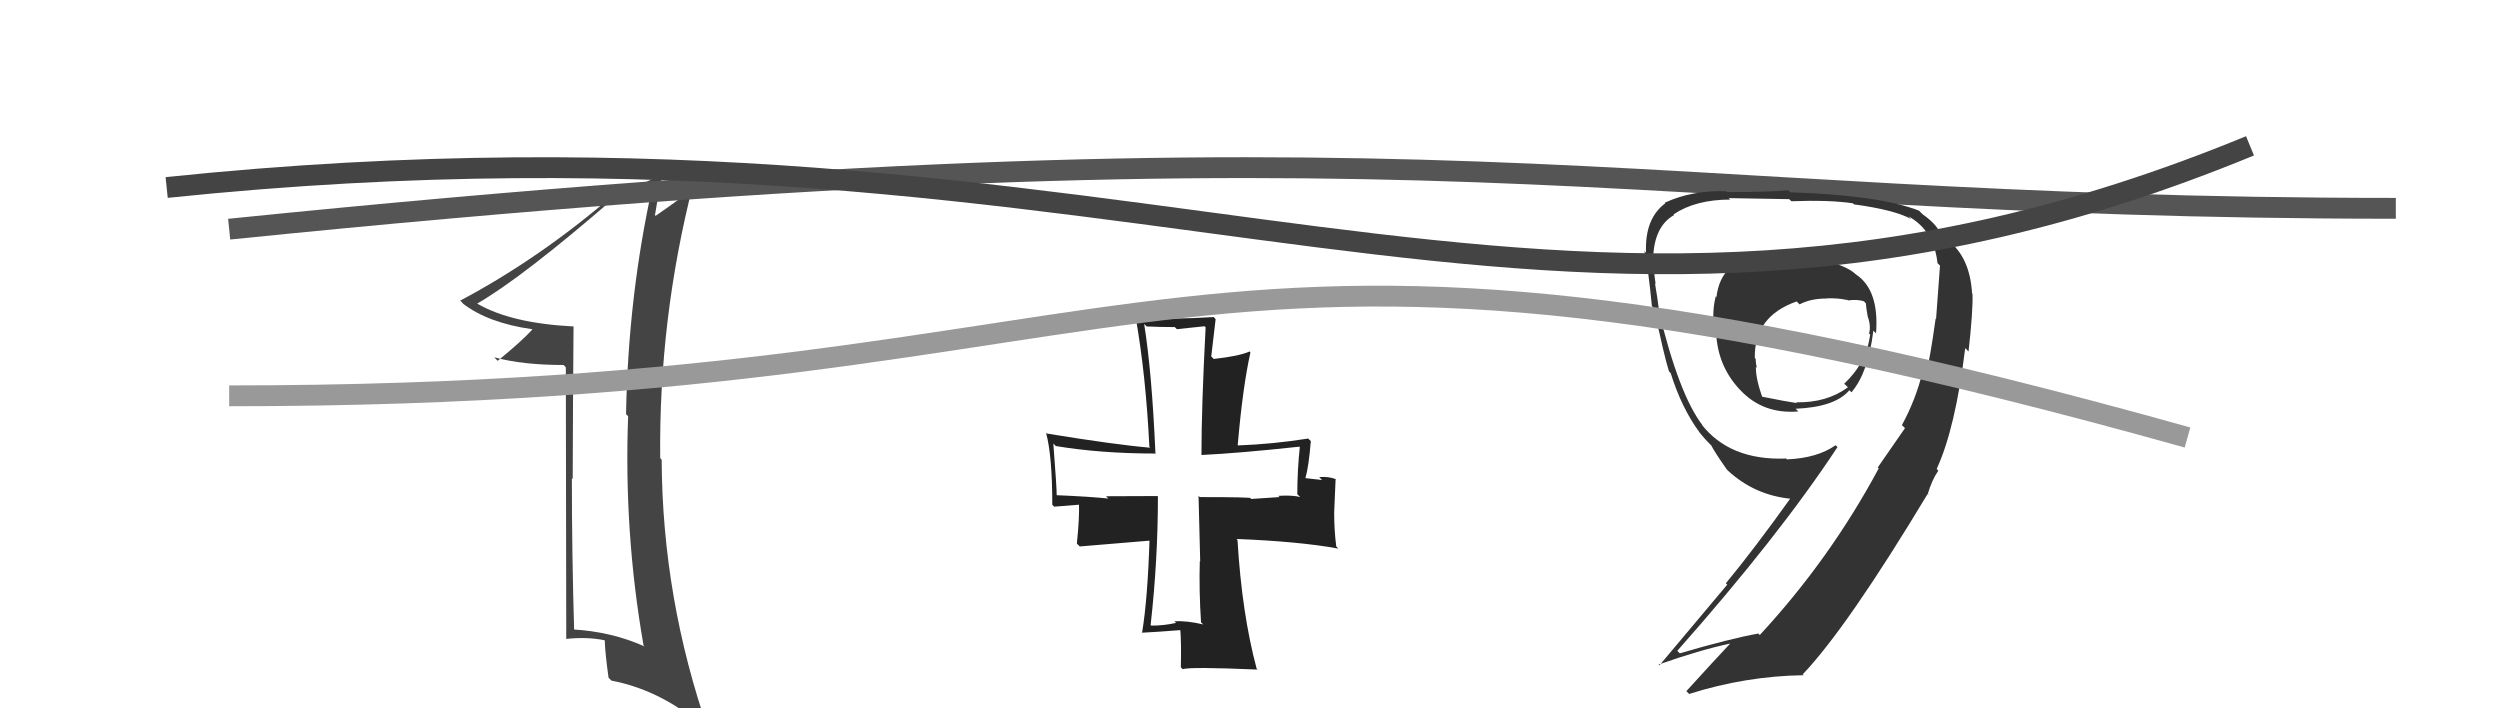
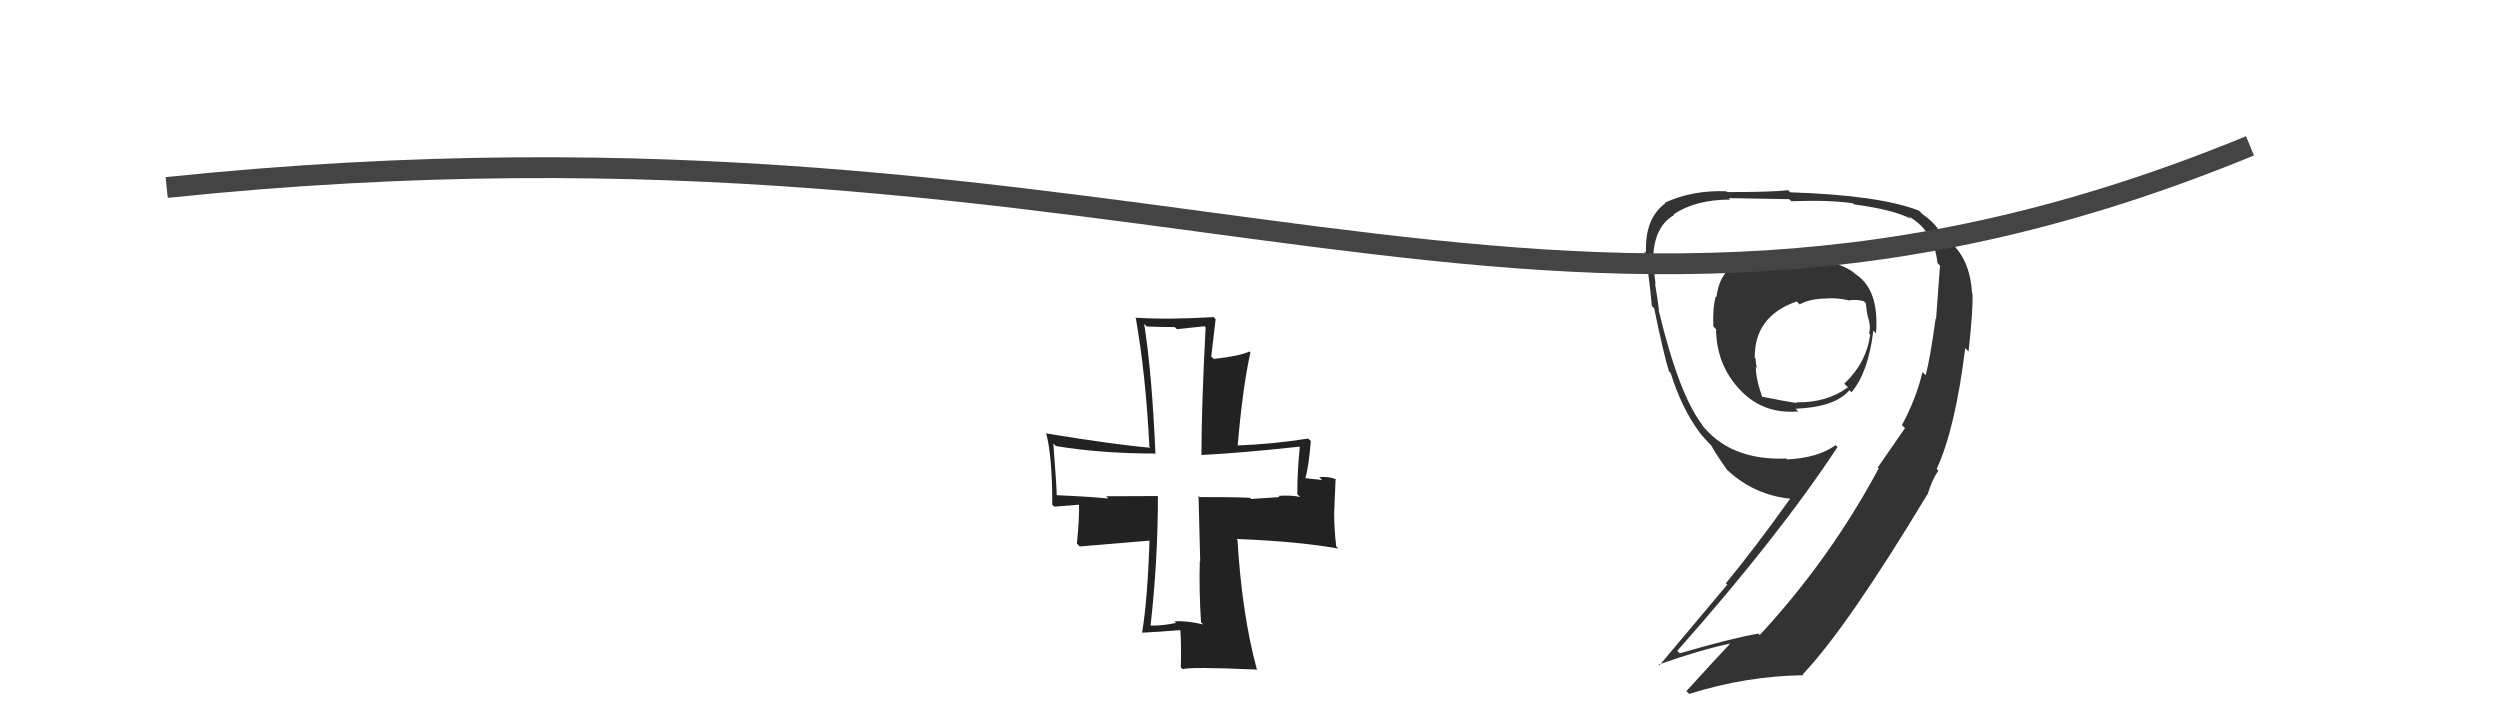
<svg xmlns="http://www.w3.org/2000/svg" width="120" height="34" viewBox="0,0,120,34">
-   <path fill="#444" d="M27.52 15.65L27.46 15.59L27.54 15.67Q24.53 15.52 22.90 14.57L22.95 14.62L22.91 14.57Q25.10 13.30 29.45 9.53L29.53 9.61L29.48 9.55Q30.25 9.51 31.40 8.96L31.28 8.84L31.33 8.89Q30.15 14.20 30.05 19.88L30.07 19.90L30.15 19.98Q29.94 25.55 30.89 30.98L31.00 31.09L30.94 31.03Q29.37 30.32 27.47 30.21L27.50 30.24L27.56 30.30Q27.45 26.59 27.45 22.96L27.46 22.96L27.49 23.00Q27.50 19.33 27.53 15.66ZM27.16 17.63L27.18 30.67L27.17 30.67Q28.16 30.56 29.01 30.73L29.03 30.75L29.03 30.76Q29.04 31.30 29.21 32.53L29.34 32.66L29.35 32.67Q31.91 33.16 34.08 35.16L33.94 35.02L34.01 35.09Q31.79 28.72 31.76 22.06L31.77 22.08L31.69 21.99Q31.62 15.33 33.26 8.88L33.26 8.88L33.36 8.98Q32.90 9.37 31.47 10.36L31.36 10.24L31.44 10.32Q31.55 9.58 31.82 8.22L31.80 8.20L31.89 8.29Q30.69 8.97 29.40 9.31L29.44 9.34L29.45 9.35Q25.93 12.39 22.09 14.43L22.19 14.53L22.23 14.58Q23.43 15.50 25.53 15.80L25.47 15.74L25.55 15.82Q25.05 16.37 23.89 17.32L23.74 17.17L23.72 17.15Q25.08 17.52 27.05 17.52L27.16 17.63Z" />
-   <path d="M11 11 C70 5,77 10,115 10" stroke="#555" fill="none" />
  <path fill="#222" d="M57.68 29.90L57.77 29.99L57.74 29.97Q56.98 29.79 56.37 29.82L56.43 29.88L56.45 29.90Q55.87 30.03 55.26 30.03L55.17 29.94L55.23 30.00Q55.58 26.89 55.58 23.83L55.53 23.78L55.56 23.81Q53.91 23.82 53.09 23.82L53.15 23.88L53.20 23.93Q52.36 23.84 50.73 23.77L50.73 23.77L50.72 23.76Q50.73 23.50 50.56 21.29L50.57 21.30L50.68 21.41Q52.84 21.77 55.49 21.77L55.46 21.74L55.46 21.74Q55.29 17.86 54.92 15.55L54.90 15.53L55.04 15.67Q55.68 15.70 56.39 15.70L56.49 15.80L57.82 15.66L57.87 15.71Q57.67 19.53 57.67 21.84L57.62 21.79L57.67 21.84Q59.51 21.75 62.37 21.44L62.42 21.49L62.39 21.46Q62.27 22.63 62.27 23.72L62.37 23.82L62.41 23.86Q62.07 23.76 61.36 23.80L61.39 23.83L61.42 23.86Q60.60 23.92 60.06 23.95L59.93 23.82L60.01 23.91Q59.97 23.86 57.59 23.86L57.53 23.80L57.61 26.95L57.59 26.93Q57.55 28.35 57.65 29.88ZM62.82 21.08L62.85 21.10L62.79 21.05Q61.09 21.32 59.42 21.38L59.42 21.38L59.41 21.37Q59.65 18.58 60.02 16.92L60.04 16.94L59.98 16.87Q59.51 17.09 58.26 17.23L58.14 17.11L58.35 15.32L58.26 15.22Q56.04 15.35 54.55 15.25L54.59 15.30L54.51 15.22Q55.00 17.98 55.17 21.45L55.29 21.56L55.21 21.49Q53.55 21.35 50.25 20.81L50.36 20.92L50.21 20.77Q50.51 21.88 50.51 24.23L50.60 24.32L51.86 24.22L51.79 24.15Q51.82 24.83 51.69 26.09L51.83 26.23L55.31 25.94L55.18 25.81Q55.09 28.74 54.82 30.37L54.78 30.34L54.81 30.37Q55.47 30.34 56.73 30.24L56.65 30.17L56.65 30.17Q56.71 30.84 56.68 32.03L56.75 32.10L56.77 32.12Q57.13 32.00 60.36 32.14L60.41 32.20L60.32 32.10Q59.61 29.45 59.40 25.92L59.32 25.83L59.35 25.87Q62.36 25.99 64.23 26.33L64.22 26.31L64.14 26.23Q64.04 25.45 64.04 24.60L64.04 24.61L64.11 22.97L64.14 23.01Q63.79 22.86 63.32 22.90L63.46 23.04L62.66 22.95L62.66 22.95Q62.82 22.40 62.92 21.17Z" />
  <path fill="#333" d="M86.01 12.27L86.01 12.27L84.51 12.26L84.54 12.29Q82.60 12.46 82.39 14.26L82.33 14.19L82.36 14.22Q82.20 14.78 82.24 15.67L82.25 15.68L82.37 15.80Q82.39 17.51 83.51 18.70L83.44 18.64L83.52 18.71Q84.62 19.89 86.32 19.75L86.33 19.76L86.19 19.62Q88.09 19.54 88.77 18.73L88.75 18.71L88.87 18.83Q89.68 17.88 89.92 15.87L90.04 15.99L90.05 16.00Q90.21 13.91 89.08 13.17L89.18 13.27L89.07 13.16Q88.37 12.51 85.99 12.24ZM91.40 20.51L91.44 20.55L90.13 22.44L90.18 22.48Q87.84 26.84 84.47 30.48L84.37 30.38L84.40 30.41Q83.05 30.65 80.63 31.36L80.49 31.22L80.51 31.24Q85.38 25.74 88.20 21.46L88.08 21.34L88.11 21.37Q87.23 21.99 85.77 22.05L85.67 21.95L85.72 22.01Q83.01 22.11 81.65 20.34L81.69 20.39L81.72 20.41Q80.59 18.95 79.61 14.87L79.54 14.81L79.63 14.89Q79.58 14.43 79.44 13.60L79.51 13.67L79.47 13.63Q79.35 12.81 79.35 12.40L79.37 12.43L79.35 12.40Q79.40 10.86 80.36 10.32L80.25 10.22L80.33 10.29Q81.39 9.58 83.05 9.58L83.03 9.56L82.98 9.51Q85.88 9.56 85.88 9.56L85.91 9.59L85.99 9.66Q87.82 9.59 88.95 9.76L88.89 9.71L88.99 9.81Q90.92 10.07 91.73 10.51L91.73 10.51L91.60 10.38Q92.83 11.06 93.00 12.63L92.99 12.62L93.12 12.75Q93.10 12.94 92.93 15.32L92.83 15.21L92.91 15.29Q92.64 17.26 92.43 18.01L92.47 18.05L92.28 17.86Q91.97 19.15 91.29 20.41ZM93.00 22.56L93.01 22.56L92.96 22.51Q93.86 20.56 94.33 16.71L94.33 16.71L94.49 16.87Q94.71 14.89 94.68 14.10L94.55 13.98L94.66 14.09Q94.56 12.36 93.51 11.54L93.50 11.53L93.22 11.42L93.19 11.39Q93.10 10.86 92.28 10.28L92.13 10.13L92.11 10.11Q90.21 9.37 85.93 9.23L85.80 9.10L85.83 9.13Q85.07 9.22 82.90 9.22L82.81 9.13L82.86 9.18Q81.23 9.12 79.91 9.73L79.91 9.73L79.93 9.76Q78.94 10.50 79.01 12.13L78.98 12.10L78.93 12.05Q79.12 12.89 79.29 14.69L79.41 14.81L79.40 14.80Q79.87 17.07 80.11 17.82L80.15 17.87L80.19 17.90Q80.71 19.57 81.56 20.73L81.55 20.72L81.54 20.71Q81.82 21.07 82.16 21.40L82.16 21.40L82.14 21.38Q82.32 21.73 82.89 22.54L82.84 22.49L82.94 22.59Q84.22 23.77 85.96 23.94L86.03 24.01L85.94 23.92Q84.24 26.30 82.84 28.00L82.91 28.06L79.65 31.94L79.61 31.90Q81.59 31.20 83.05 30.89L83.08 30.92L83.05 30.89Q82.34 31.64 80.95 33.17L80.92 33.15L81.08 33.31Q83.79 32.45 86.58 32.41L86.54 32.38L86.53 32.37Q88.67 30.12 92.55 23.67L92.48 23.60L92.58 23.76L92.53 23.72Q92.73 23.04 93.04 22.59ZM87.77 14.44L87.66 14.32L87.65 14.32Q88.28 14.30 88.69 14.41L88.55 14.26L88.71 14.42Q89.13 14.36 89.47 14.46L89.53 14.53L89.56 14.56Q89.58 14.82 89.65 15.19L89.81 15.35L89.65 15.19Q89.82 15.67 89.71 16.01L89.70 15.99L89.77 16.06Q89.58 17.43 88.52 18.42L88.61 18.50L88.70 18.59Q87.68 19.34 86.22 19.31L86.36 19.45L86.26 19.35Q85.82 19.29 84.47 19.02L84.63 19.18L84.64 19.19Q84.28 18.25 84.28 17.61L84.35 17.68L84.33 17.66Q84.27 17.42 84.27 17.22L84.21 17.16L84.23 17.18Q84.20 15.18 86.24 14.47L86.24 14.47L86.38 14.61Q86.91 14.33 87.66 14.33Z" />
  <path d="M8 9 C56 4,74 21,108 7" stroke="#444" fill="none" />
-   <path d="M11 19 C58 19,55 7,105 21" stroke="#999" fill="none" />
</svg>